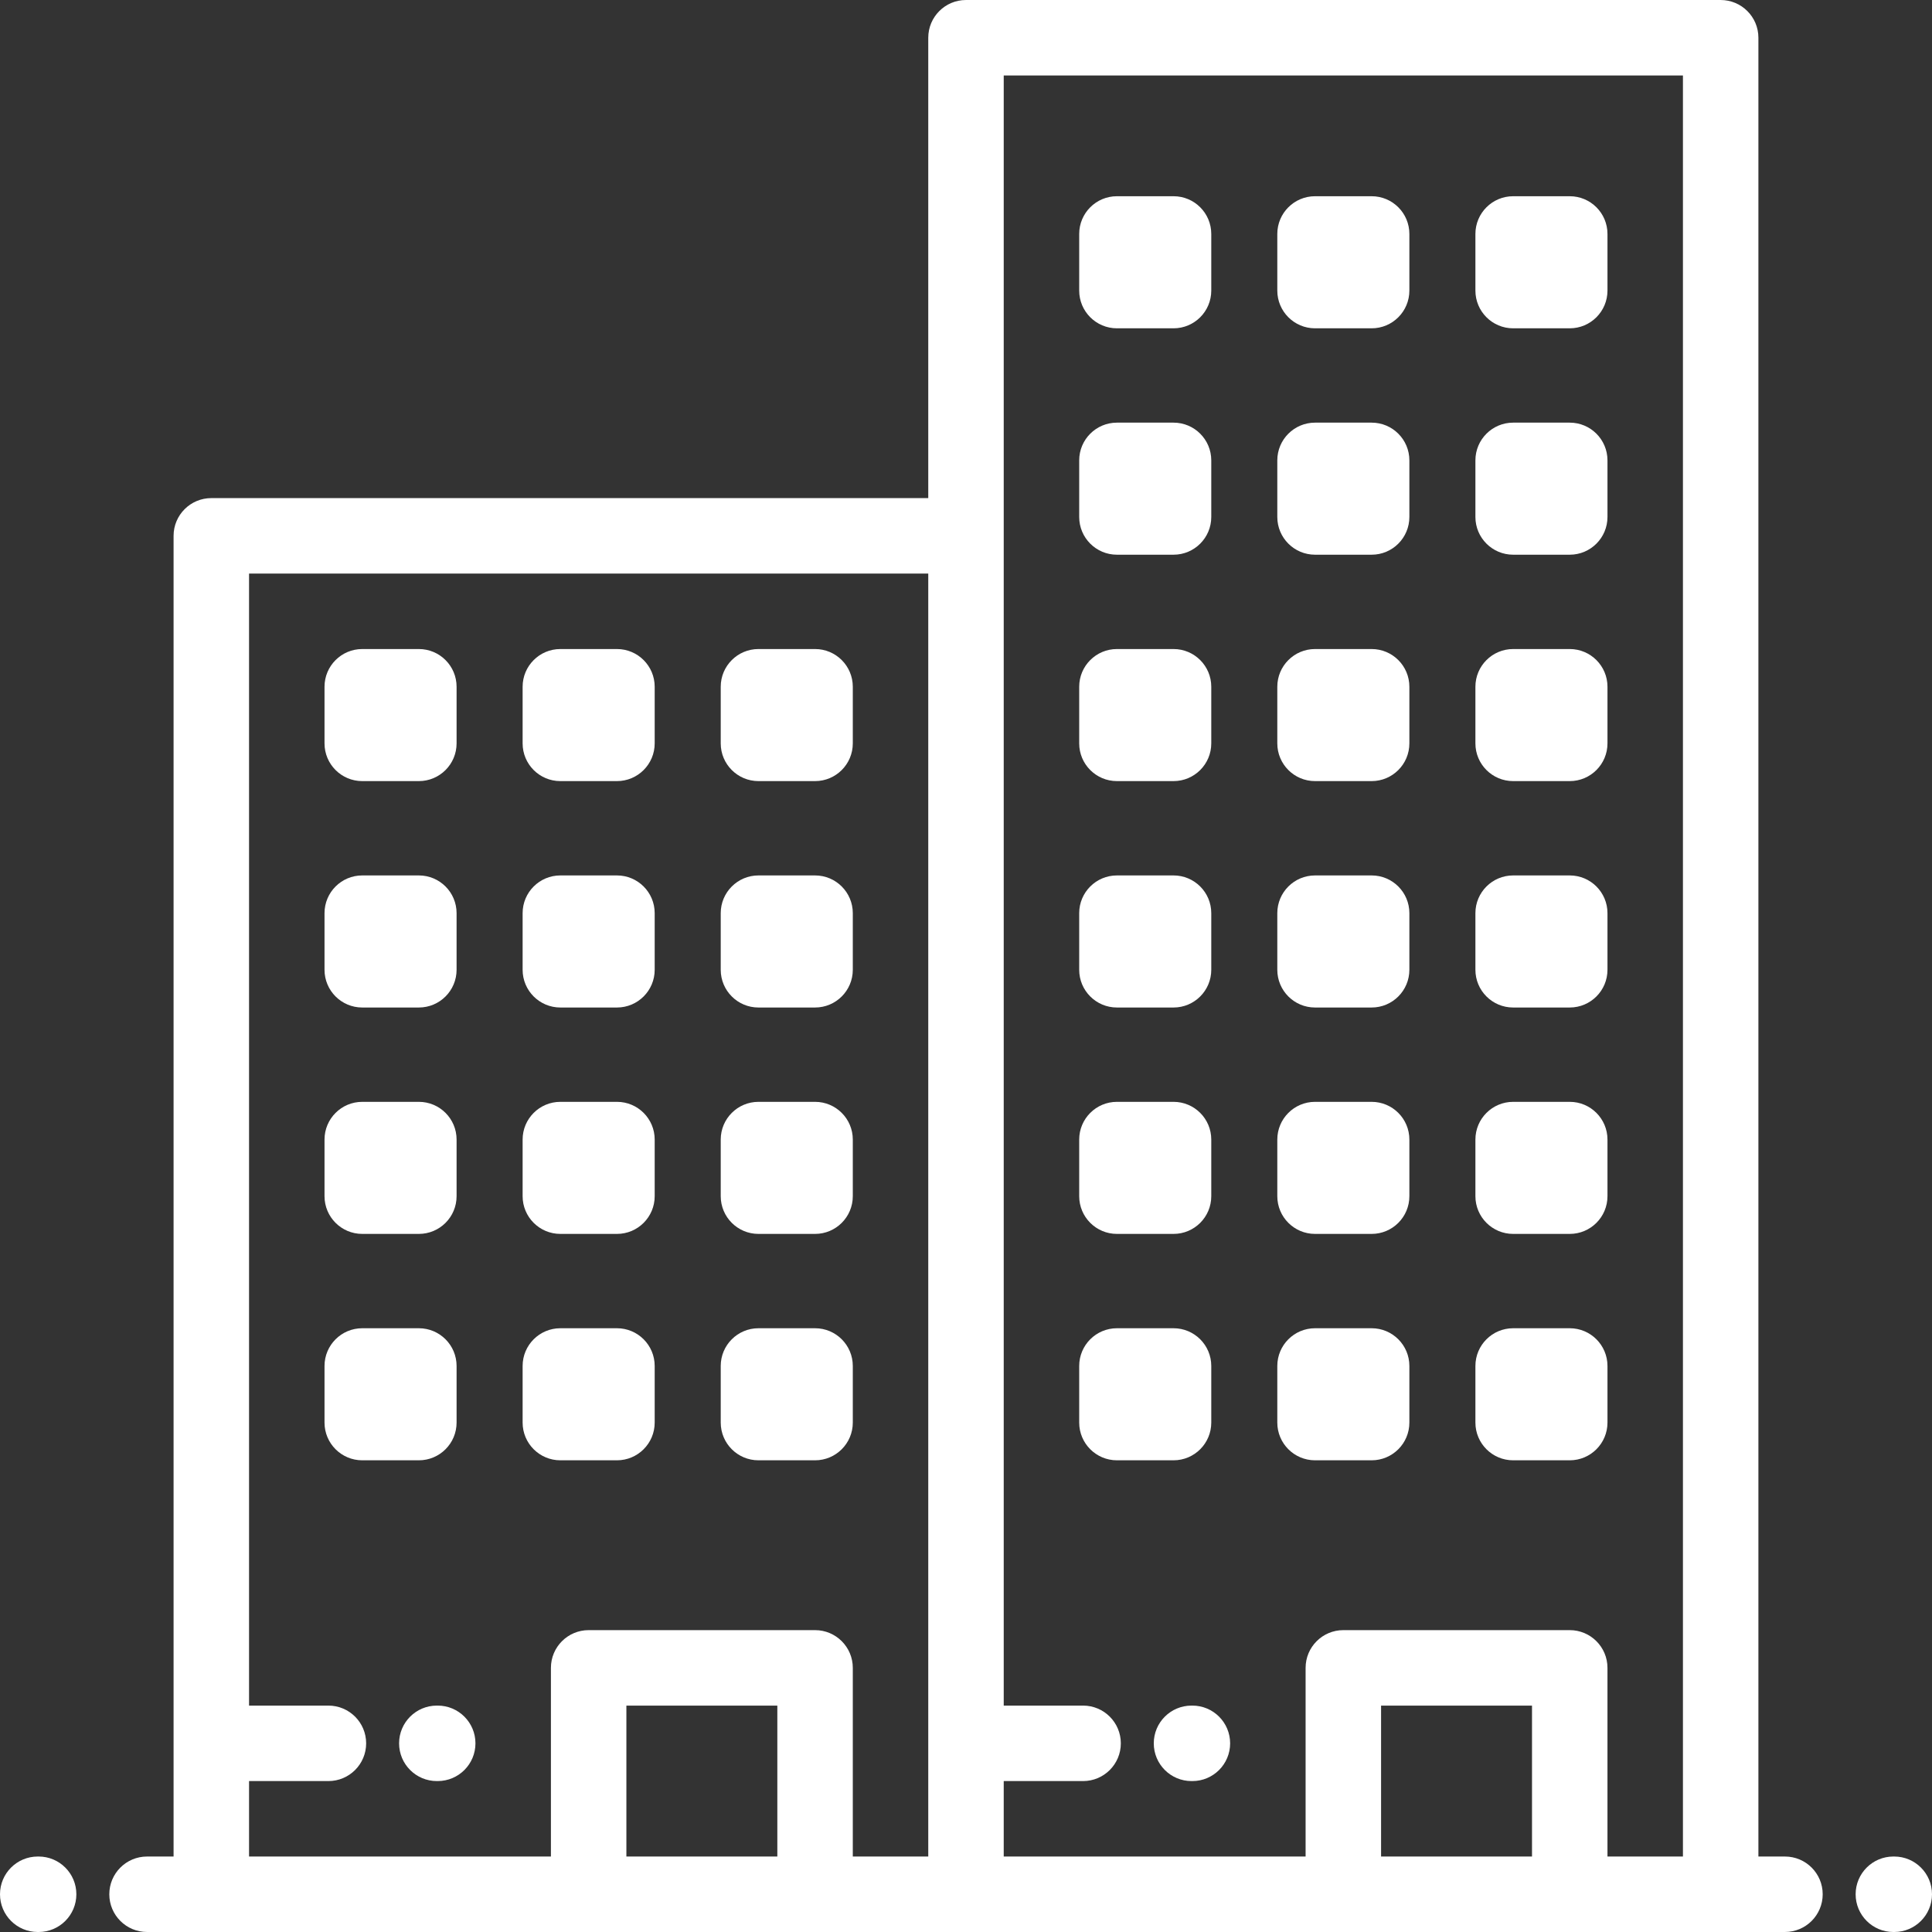
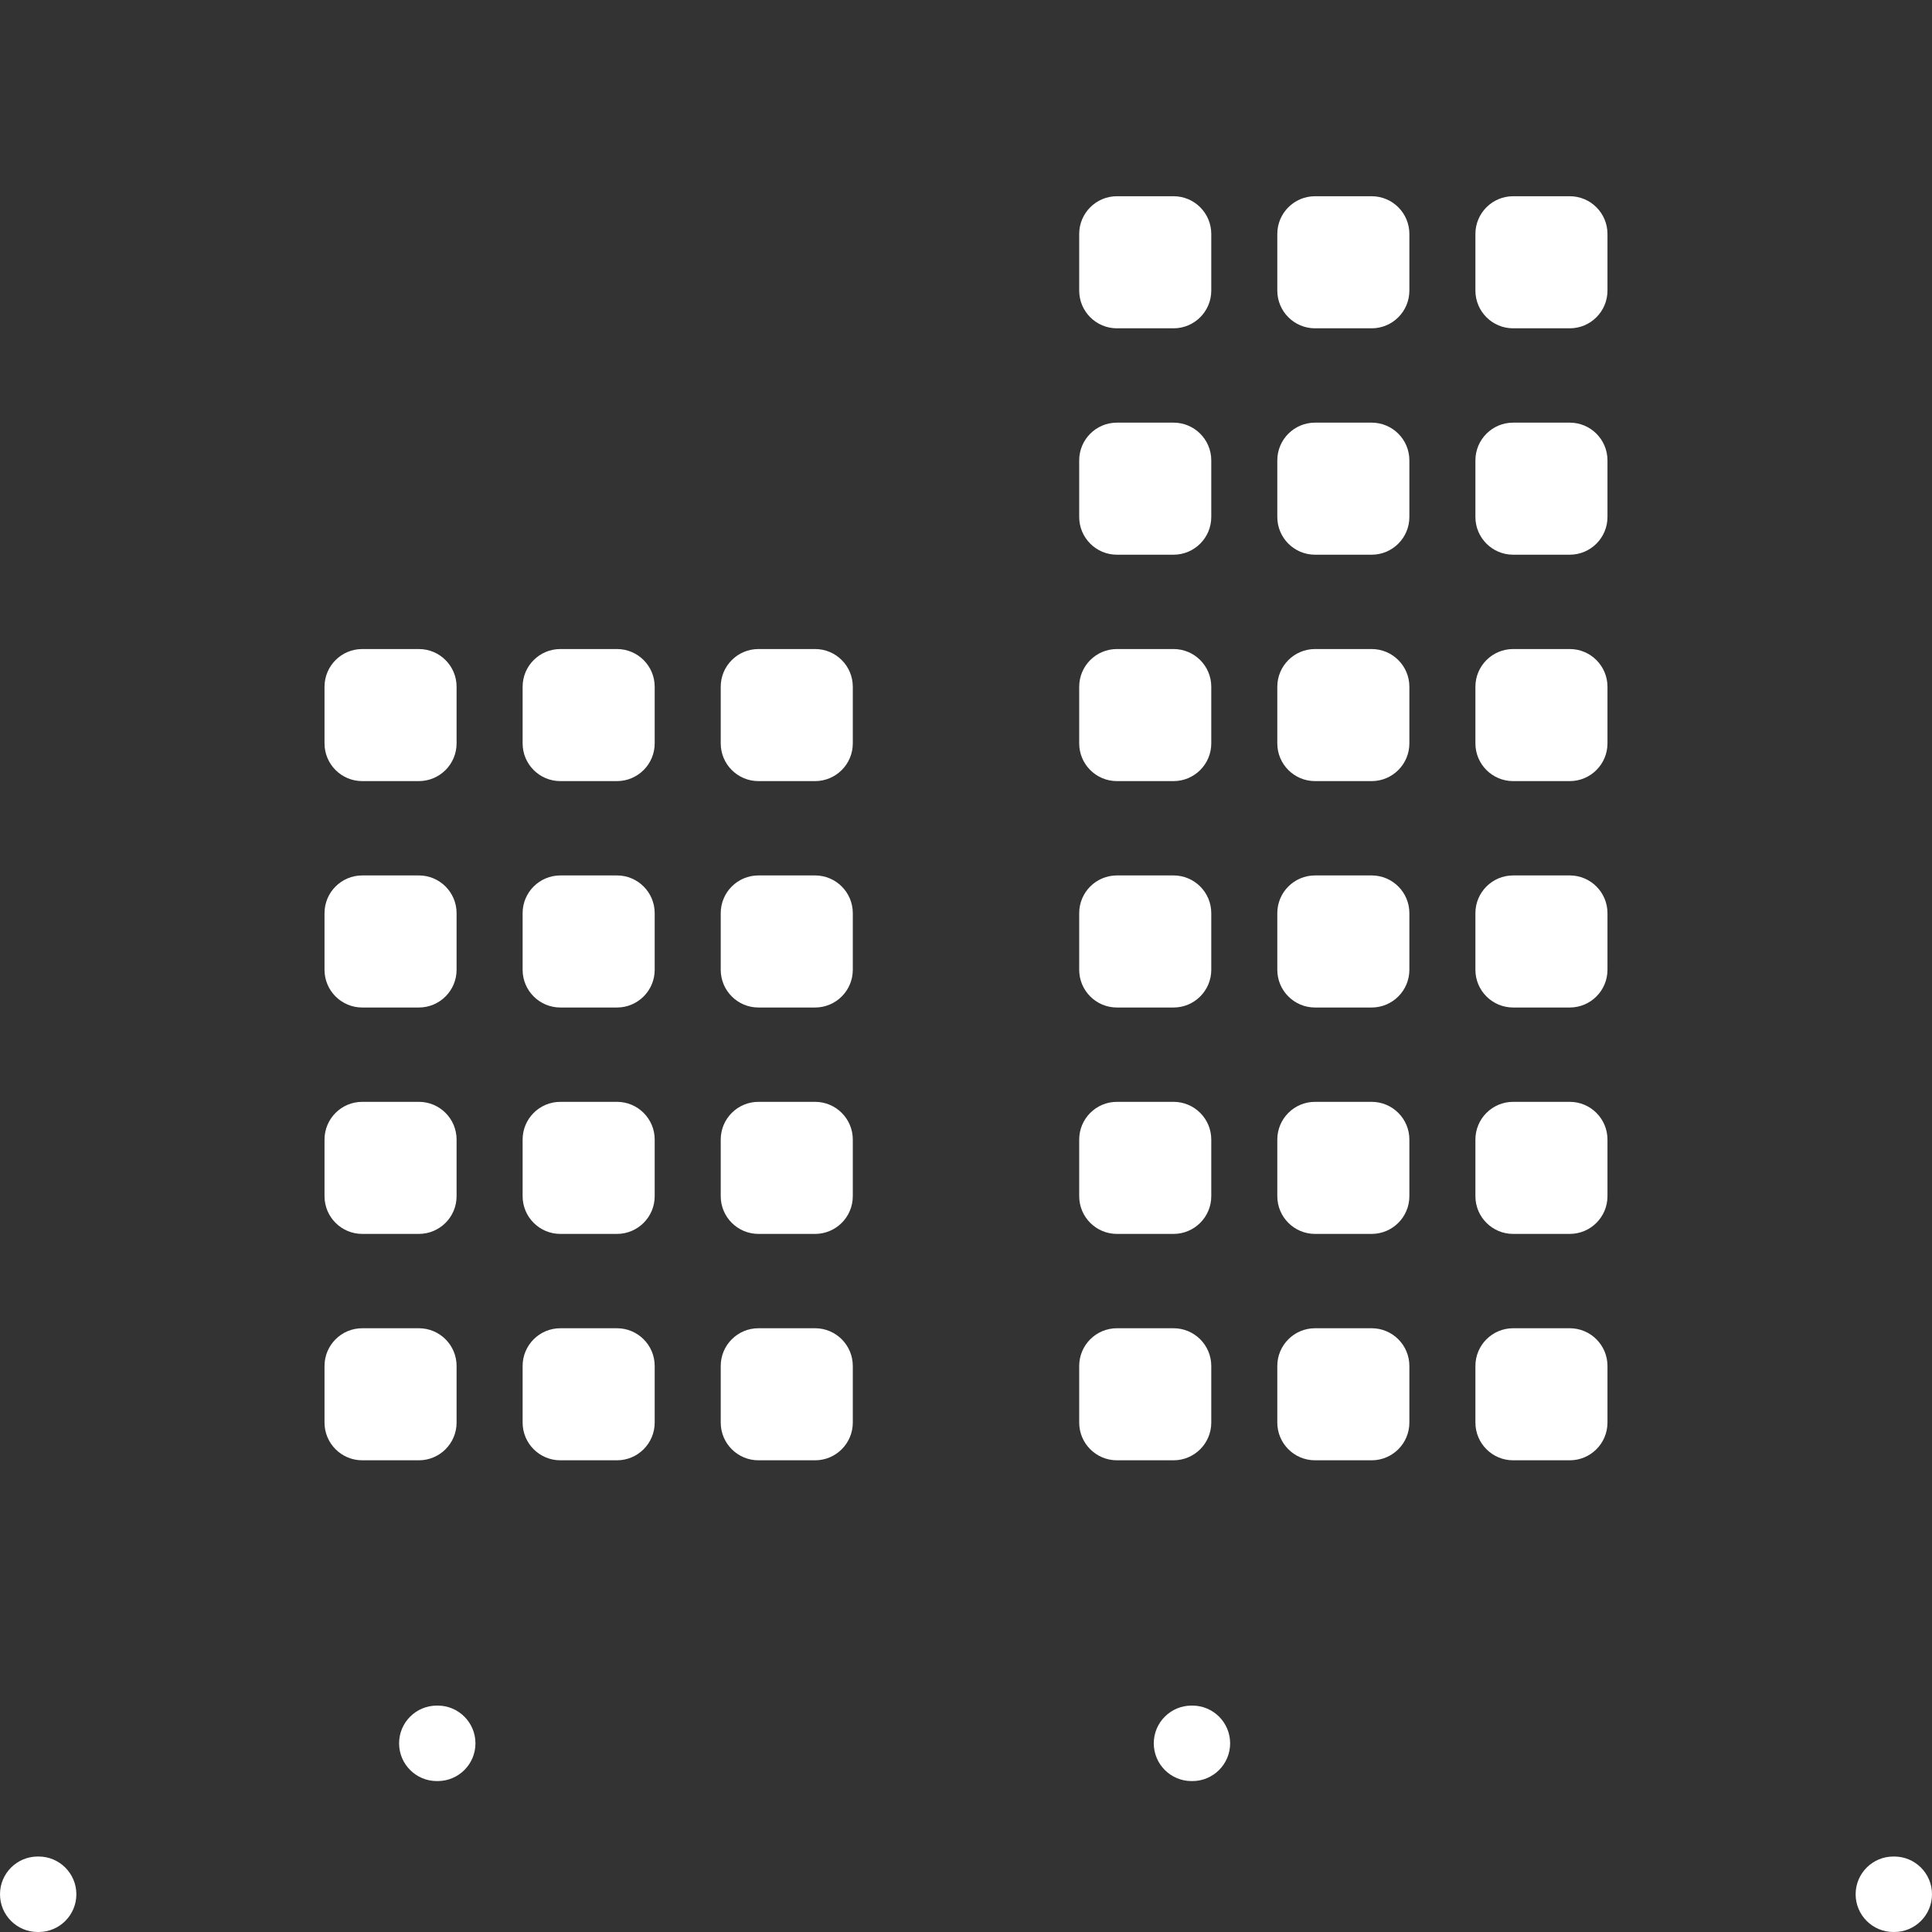
<svg xmlns="http://www.w3.org/2000/svg" width="512" height="512" x="0" y="0" viewBox="0 0 512.002 512.002" style="enable-background:new 0 0 512 512" xml:space="preserve" class="">
  <rect x="0" y="0" width="512.002" height="512.002" fill="#333333" stroke="none" />
  <g>
    <path d="M96 207.001h15c5.523 0 10-4.478 10-10v-14.999c0-5.523-4.477-10-10-10H96c-5.524 0-10 4.477-10 10v14.999c0 5.522 4.476 10 10 10zM96 267.002h15c5.523 0 10-4.478 10-10V242c0-5.523-4.477-10-10-10H96c-5.524 0-10 4.477-10 10v15.002c0 5.522 4.476 10 10 10zM96 327h15c5.523 0 10-4.477 10-10v-14.999c0-5.522-4.477-10-10-10H96c-5.524 0-10 4.478-10 10V317c0 5.522 4.476 10 10 10zM96 386.997h15c5.523 0 10-4.478 10-10v-14.998c0-5.522-4.477-10-10-10H96c-5.524 0-10 4.478-10 10v14.998c0 5.522 4.476 10 10 10zM148.5 207.001h15.001c5.522 0 10-4.478 10-10v-14.999c0-5.523-4.478-10-10-10H148.5c-5.523 0-10 4.477-10 10v14.999c0 5.522 4.477 10 10 10zM148.5 267.002h15.001c5.522 0 10-4.478 10-10V242c0-5.523-4.478-10-10-10H148.5c-5.523 0-10 4.477-10 10v15.002c0 5.522 4.477 10 10 10zM148.5 327h15.001c5.522 0 10-4.477 10-10v-14.999c0-5.522-4.478-10-10-10H148.5c-5.523 0-10 4.478-10 10V317c0 5.522 4.477 10 10 10zM148.5 386.997h15.001c5.522 0 10-4.478 10-10v-14.998c0-5.522-4.478-10-10-10H148.5c-5.523 0-10 4.478-10 10v14.998c0 5.522 4.477 10 10 10zM201.001 207.001h15.001c5.523 0 10-4.478 10-10v-14.999c0-5.523-4.477-10-10-10h-15.001c-5.522 0-10 4.477-10 10v14.999c0 5.522 4.477 10 10 10zM201.001 267.002h15.001c5.523 0 10-4.478 10-10V242c0-5.523-4.477-10-10-10h-15.001c-5.522 0-10 4.477-10 10v15.002c0 5.522 4.477 10 10 10zM201.001 327h15.001c5.523 0 10-4.477 10-10v-14.999c0-5.522-4.477-10-10-10h-15.001c-5.522 0-10 4.478-10 10V317c0 5.522 4.477 10 10 10zM201.001 386.997h15.001c5.523 0 10-4.478 10-10v-14.998c0-5.522-4.477-10-10-10h-15.001c-5.522 0-10 4.478-10 10v14.998c0 5.522 4.477 10 10 10zM296 207.001h15c5.523 0 10-4.478 10-10v-14.999c0-5.523-4.477-10-10-10h-15c-5.524 0-10 4.477-10 10v14.999c0 5.522 4.476 10 10 10zM296 147.003h15c5.523 0 10-4.478 10-10v-14.998c0-5.522-4.477-10-10-10h-15c-5.524 0-10 4.478-10 10v14.998c0 5.522 4.476 10 10 10zM296 87.006h15c5.523 0 10-4.478 10-10V62.003c0-5.522-4.477-10-10-10h-15c-5.524 0-10 4.478-10 10v15.003c0 5.522 4.476 10 10 10zM296 267.002h15c5.523 0 10-4.478 10-10V242c0-5.523-4.477-10-10-10h-15c-5.524 0-10 4.477-10 10v15.002c0 5.522 4.476 10 10 10zM296 327h15c5.523 0 10-4.477 10-10v-14.999c0-5.522-4.477-10-10-10h-15c-5.524 0-10 4.478-10 10V317c0 5.522 4.476 10 10 10zM296 386.997h15c5.523 0 10-4.478 10-10v-14.998c0-5.522-4.477-10-10-10h-15c-5.524 0-10 4.478-10 10v14.998c0 5.522 4.476 10 10 10zM348.5 207.001h15c5.523 0 10-4.478 10-10v-14.999c0-5.523-4.477-10-10-10h-15c-5.522 0-10 4.477-10 10v14.999c0 5.522 4.478 10 10 10zM348.5 147.003h15c5.523 0 10-4.478 10-10v-14.998c0-5.522-4.477-10-10-10h-15c-5.522 0-10 4.478-10 10v14.998c0 5.522 4.478 10 10 10zM348.5 87.006h15c5.523 0 10-4.478 10-10V62.003c0-5.522-4.477-10-10-10h-15c-5.522 0-10 4.478-10 10v15.003c0 5.522 4.478 10 10 10zM348.5 267.002h15c5.523 0 10-4.478 10-10V242c0-5.523-4.477-10-10-10h-15c-5.522 0-10 4.477-10 10v15.002c0 5.522 4.478 10 10 10zM348.5 327h15c5.523 0 10-4.477 10-10v-14.999c0-5.522-4.477-10-10-10h-15c-5.522 0-10 4.478-10 10V317c0 5.522 4.478 10 10 10zM348.5 386.997h15c5.523 0 10-4.478 10-10v-14.998c0-5.522-4.477-10-10-10h-15c-5.522 0-10 4.478-10 10v14.998c0 5.522 4.478 10 10 10zM401 207.001h14.999c5.522 0 10-4.478 10-10v-14.999c0-5.523-4.478-10-10-10H401c-5.522 0-10 4.477-10 10v14.999c0 5.522 4.478 10 10 10zM401 147.003h14.999c5.522 0 10-4.478 10-10v-14.998c0-5.522-4.478-10-10-10H401c-5.522 0-10 4.478-10 10v14.998c0 5.522 4.478 10 10 10zM401 87.006h14.999c5.522 0 10-4.478 10-10V62.003c0-5.522-4.478-10-10-10H401c-5.522 0-10 4.478-10 10v15.003c0 5.522 4.478 10 10 10zM401 267.002h14.999c5.522 0 10-4.478 10-10V242c0-5.523-4.478-10-10-10H401c-5.522 0-10 4.477-10 10v15.002c0 5.522 4.478 10 10 10zM401 327h14.999c5.522 0 10-4.477 10-10v-14.999c0-5.522-4.478-10-10-10H401c-5.522 0-10 4.478-10 10V317c0 5.522 4.478 10 10 10zM401 386.997h14.999c5.522 0 10-4.478 10-10v-14.998c0-5.522-4.478-10-10-10H401c-5.522 0-10 4.478-10 10v14.998c0 5.522 4.478 10 10 10zM115.764 452.003c-5.523 0-10 4.478-10 10 0 5.523 4.477 10 10 10H116c5.522 0 10-4.477 10-10s-4.478-10-10-10h-.236zM315.764 452.003c-5.523 0-10 4.478-10 10 0 5.523 4.477 10 10 10h.235c5.522 0 10-4.477 10-10 0-5.522-4.478-10-10-10h-.235zM10.236 492.001H10c-5.524 0-10 4.478-10 10s4.476 10 10 10h.236c5.522 0 10-4.478 10-10 0-5.523-4.477-10-10-10zM502.002 492.001h-.238c-5.523 0-10 4.478-10 10s4.477 10 10 10h.238c5.523 0 10-4.478 10-10 0-5.523-4.478-10-10-10z" fill="#ffffff" opacity="1" data-original="#000000" class="" />
-     <path d="M473.034 492.001h-7.037v-482c0-5.523-4.478-10-10-10H256c-5.524 0-10 4.477-10 10v122.003H56c-5.524 0-10 4.478-10 10v349.997h-7.033c-5.523 0-10 4.478-10 10s4.477 10 10 10h434.067c5.523 0 10-4.478 10-10 0-5.523-4.477-10-10-10zm-267.032 0H166v-39.997h40.002v39.997zm39.998 0h-19.998v-49.997c0-5.522-4.477-10-10-10H156c-5.524 0-10 4.478-10 10v49.997H66v-19.998h21.034c5.522 0 10-4.477 10-10 0-5.522-4.478-10-10-10H66V152.004h180v339.997zm159.999 0H366v-39.997h39.999v39.997zm39.998 0h-19.998v-49.997c0-5.522-4.478-10-10-10H356c-5.523 0-10 4.478-10 10v49.997h-80v-19.998h21.033c5.523 0 10-4.477 10-10 0-5.522-4.477-10-10-10H266V20.001h179.997v472z" fill="#ffffff" opacity="1" data-original="#000000" class="" />
  </g>
</svg>